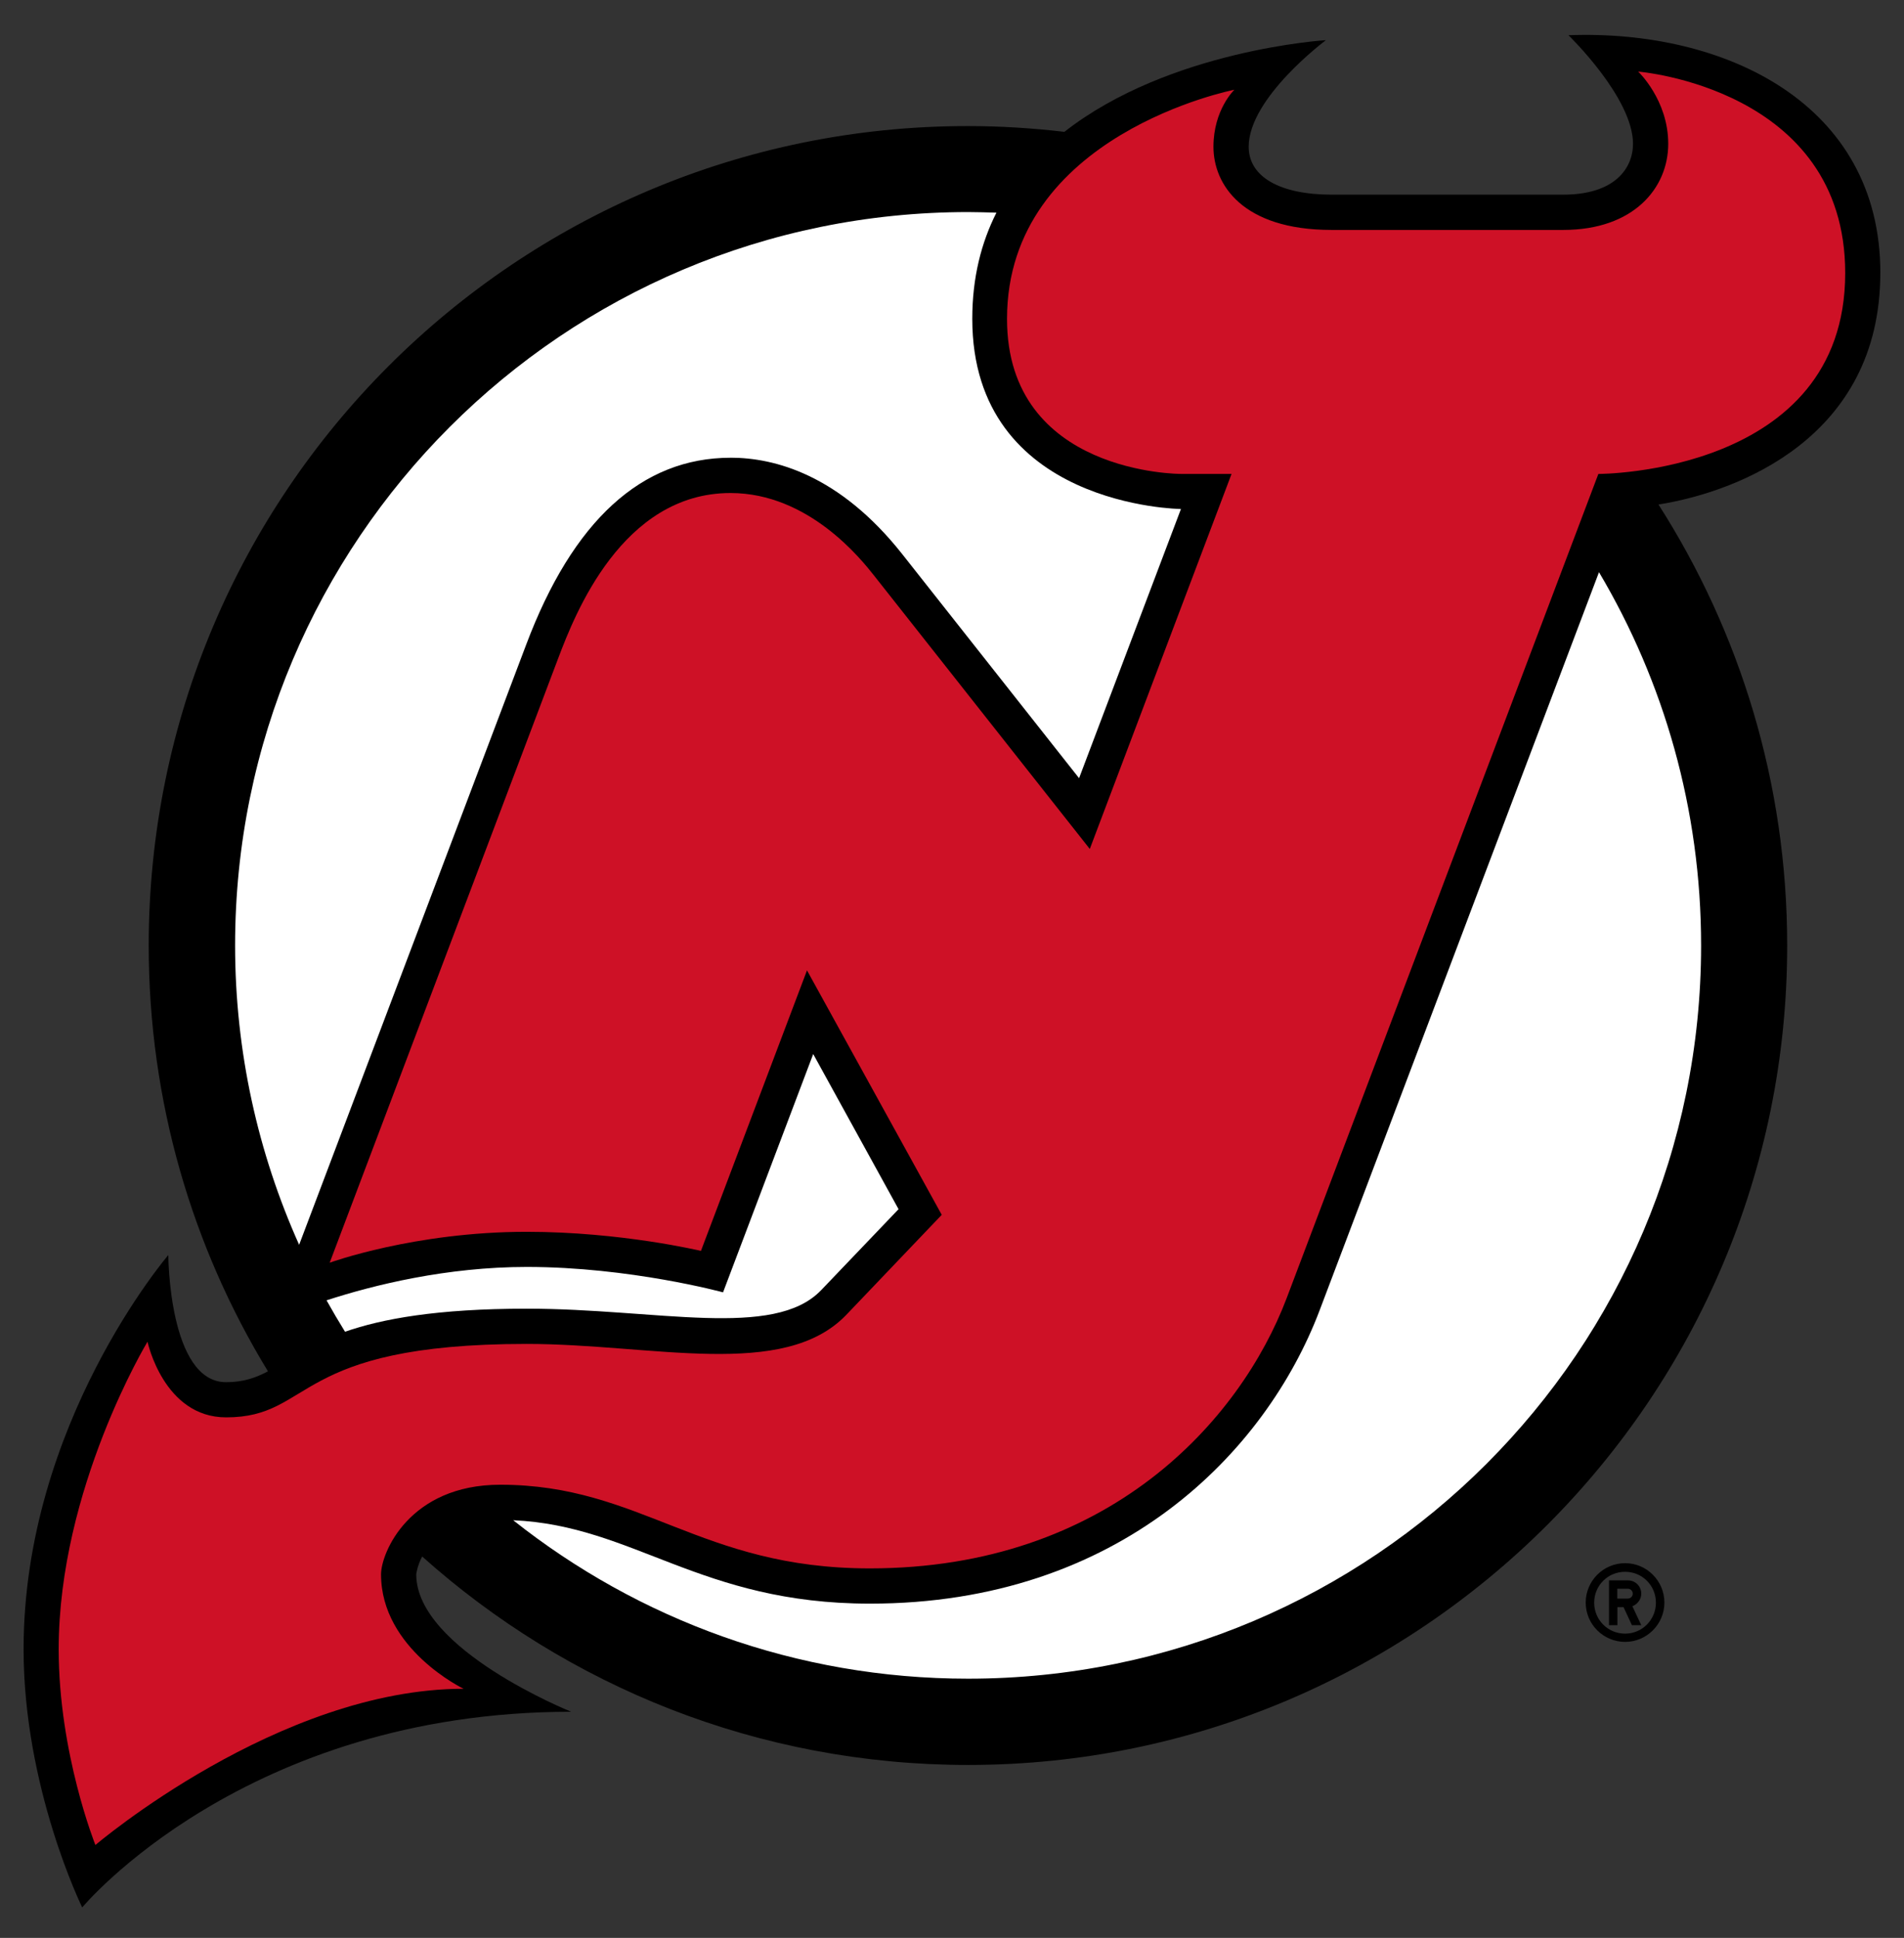
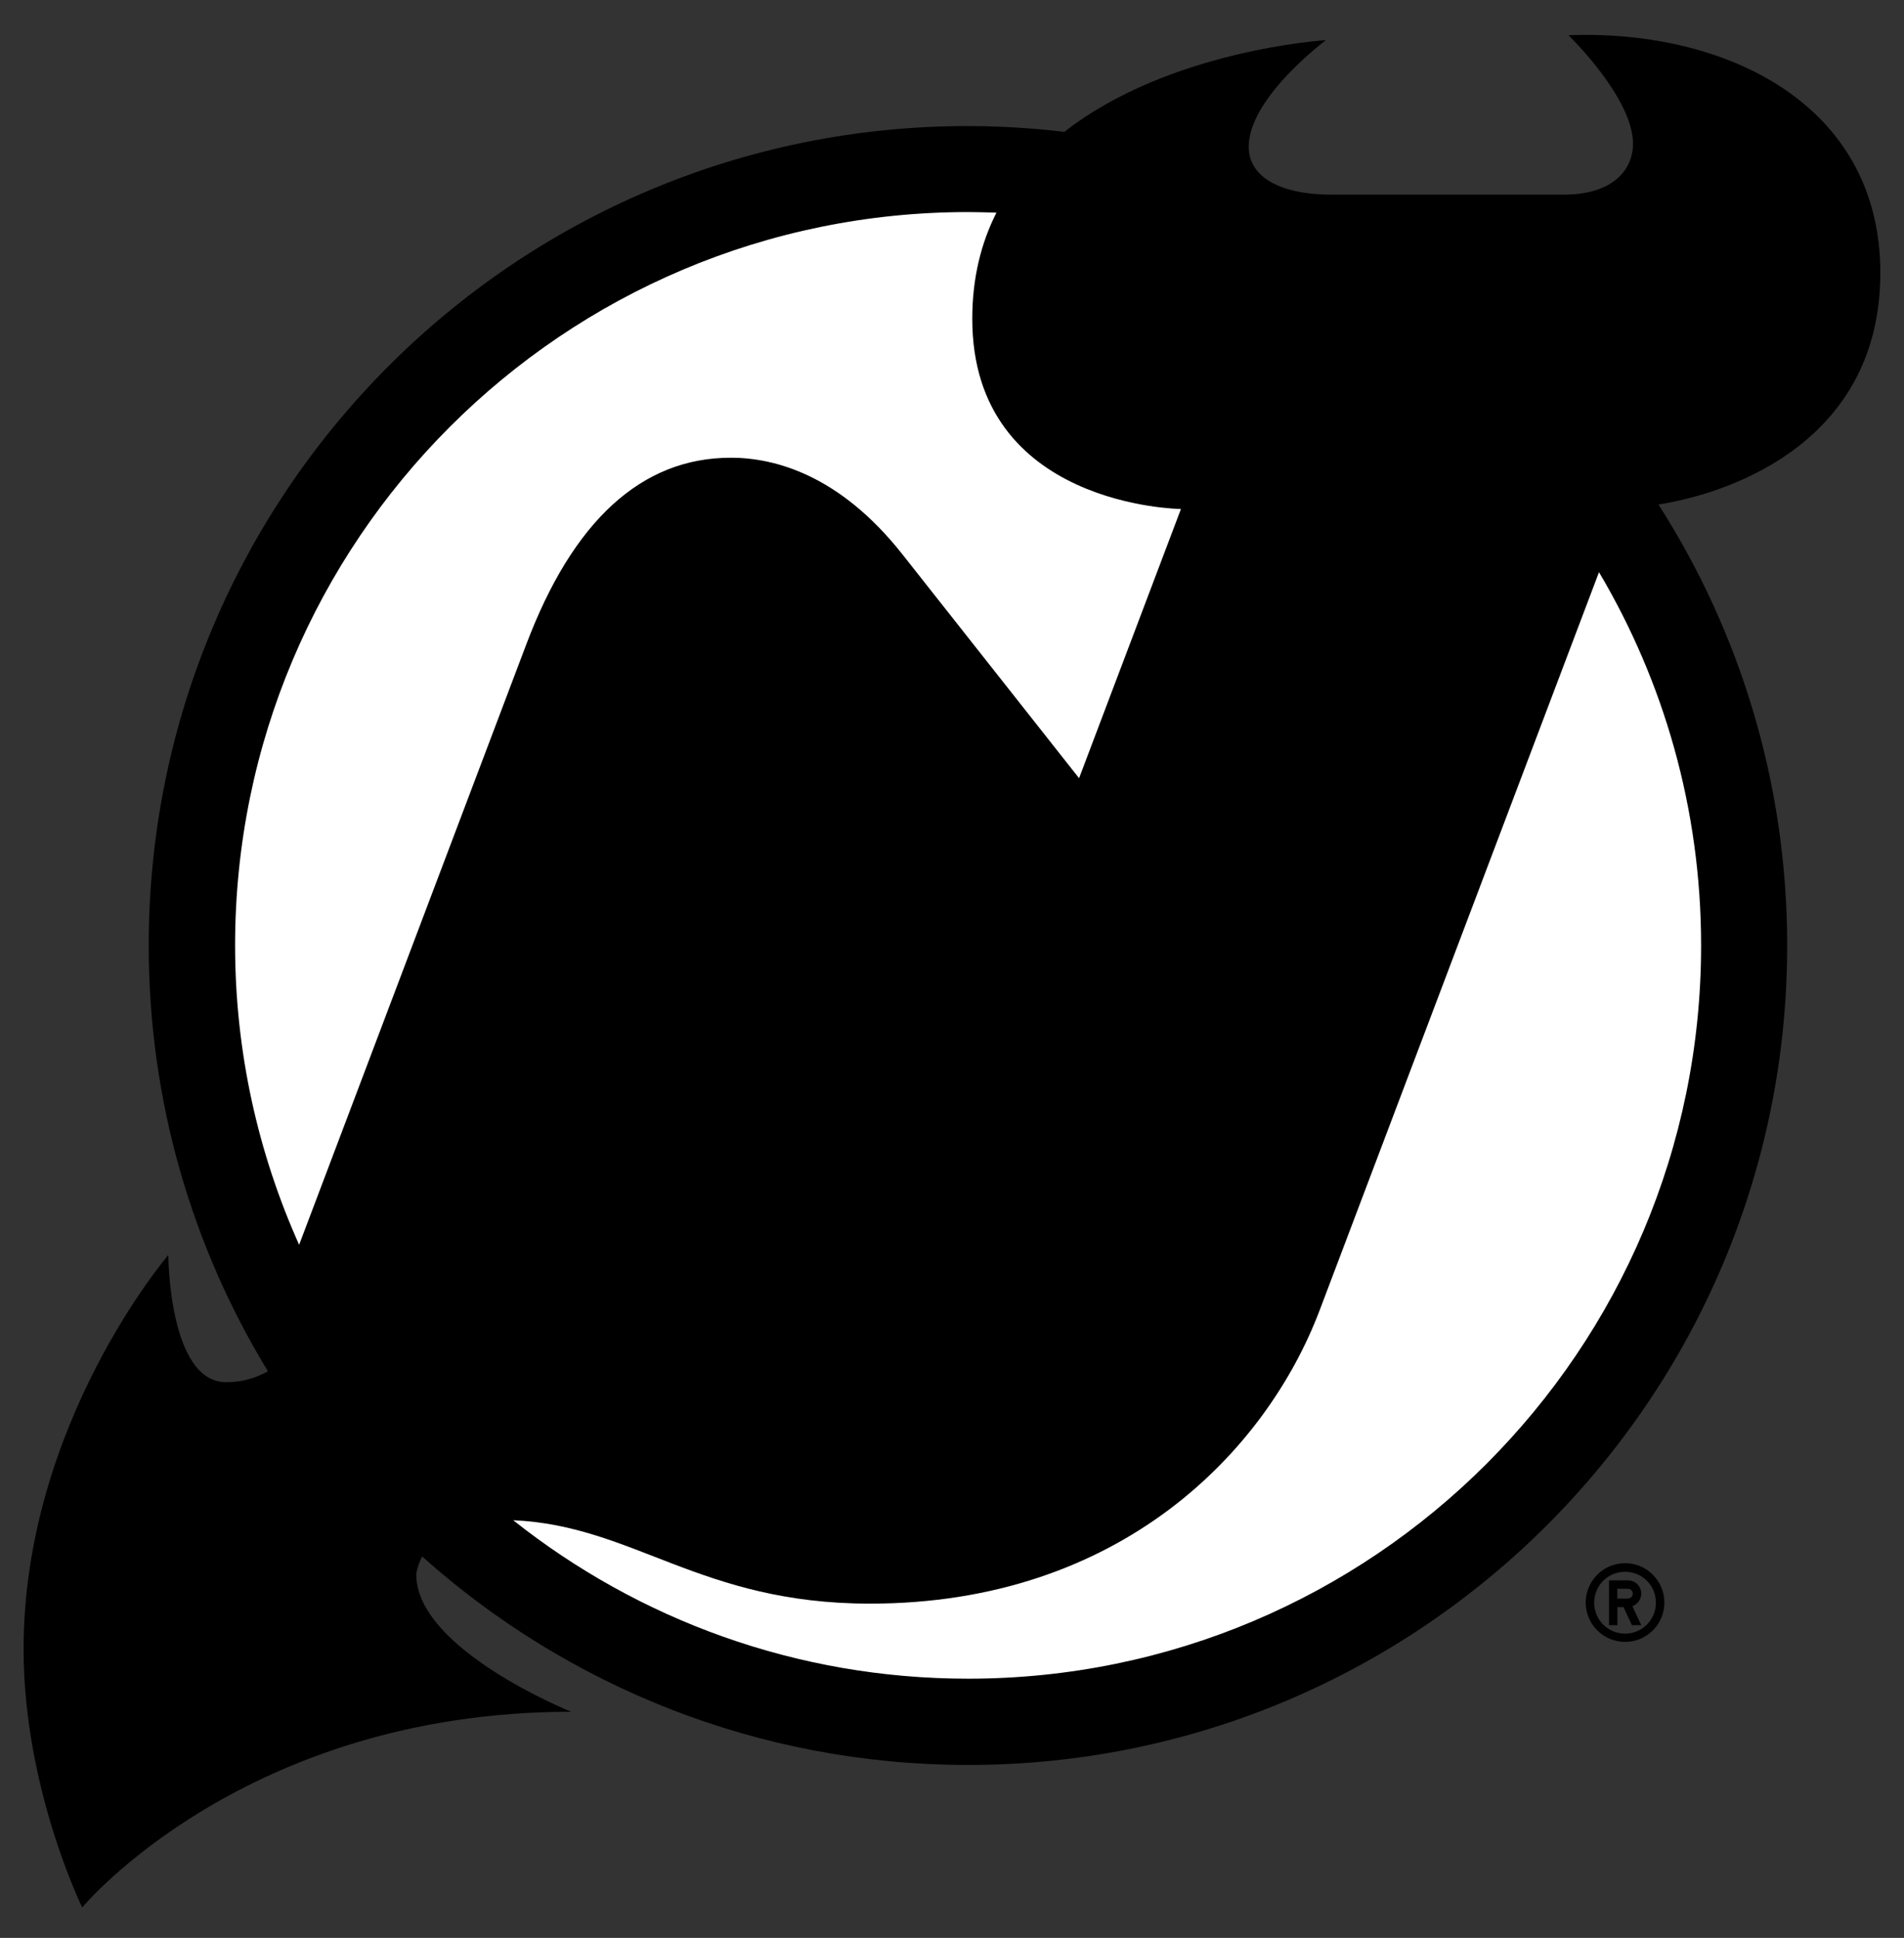
<svg xmlns="http://www.w3.org/2000/svg" fill="none" height="58" viewBox="0 0 57 58" width="57">
  <rect x="0" y="0" width="57" height="58" fill="#333333" stroke="none" />
  <path d="m48.651 46.785c-.653 0-1.18.531-1.18 1.18s.531 1.176 1.18 1.176 1.176-.531 1.176-1.176c0-.649-.527-1.18-1.176-1.18zm0 2.109c-.516 0-.926-.413-.926-.926 0-.516.409-.925.926-.925.513 0 .922.409.922.925 0 .509-.409.926-.922.926z" fill="#000" />
  <path d="m49.135 47.698c0-.221-.177-.398-.398-.398h-.568v1.342h.251v-.542h.184l.251.542h.28l-.266-.568c.151-.059.266-.206.266-.376zm-.402.147h-.317v-.295h.317c.081 0 .147.066.147.147 0 .077-.063.147-.147.147zm7.559-39.678c0-5.07-4.654-7.29-9.337-7.113 0 0 1.932 1.866 1.932 3.249 0 .734-.546 1.523-2.087 1.523h-6.929c-1.56 0-2.489-.535-2.489-1.434 0-1.471 2.312-3.19 2.312-3.19s-4.687.284-7.829 2.744c-.951-.111-1.914-.173-2.887-.173-13.548-.004-24.526 10.978-24.526 24.526 0 4.668 1.305 9.031 3.57 12.744-.369.195-.738.325-1.254.325-1.718 0-1.729-3.805-1.729-3.805s-4.333 5.048-4.333 11.796c0 4.156 1.755 7.729 1.755 7.729s4.86-5.856 14.639-5.856c0 0-4.639-1.862-4.639-4.112 0 0 .022-.236.177-.535 4.34 3.879 10.063 6.239 16.343 6.239 13.544 0 24.522-10.985 24.522-24.526 0-4.86-1.416-9.385-3.853-13.198 2.364-.376 6.641-1.995 6.641-6.933z" fill="#000" />
-   <path d="m49.039 2.139s.903.848.903 2.165c0 1.316-1.025 2.578-3.146 2.578h-6.929c-2.692 0-3.54-1.379-3.54-2.489 0-1.114.627-1.707.627-1.707s-6.807 1.327-6.807 6.859c0 4.654 5.203 4.639 5.203 4.639h1.519l-4.244 11.225-6.449-8.171c-.398-.505-1.969-2.482-4.307-2.482-3.249 0-4.665 3.647-5.148 4.919l-6.851 18.117s2.537-.925 5.896-.925c2.836 0 5.218.572 5.218.572l3.175-8.396 4.034 7.316-2.854 2.99c-1.877 1.962-5.797.874-9.573.874-7.047 0-6.368 2.198-8.997 2.198-1.87 0-2.353-2.264-2.353-2.264s-2.659 4.399-2.659 9.204c0 3.12 1.099 5.859 1.099 5.859s5.487-4.676 11.022-4.676c0 0-2.471-1.184-2.471-3.426 0-.638.844-2.681 3.57-2.681 4.215 0 5.97 2.504 11.062 2.504 7.132 0 11.088-4.414 12.482-8.094l9.329-24.662s7.39.015 7.39-6.014c0-5.535-6.202-6.029-6.202-6.029z" fill="#ce1126" />
  <g fill="#fff">
    <path d="m21.872 13.699c1.305 0 3.252.501 5.137 2.884l5.295 6.708 3.05-8.057s-6.247-.055-6.247-5.694c0-1.228.269-2.279.723-3.175-.28-.007-.56-.018-.844-.018-12.121 0-21.948 9.827-21.948 21.948 0 3.19.69 6.224 1.917 8.961l6.796-17.958c1.397-3.713 3.459-5.598 6.121-5.598zm17.634 25.517c-1.608 4.244-5.985 8.78-13.463 8.78-5.089 0-7.065-2.338-10.679-2.496 3.743 2.968 8.47 4.742 13.618 4.742 12.117 0 21.944-9.823 21.944-21.944 0-4.082-1.117-7.902-3.057-11.173z" />
-     <path d="m24.581 38.616 2.319-2.426-2.555-4.643-2.699 7.132s-2.788-.76-5.874-.76c-2.401 0-4.576.538-5.996.999.177.317.361.63.553.94 1.106-.384 2.744-.69 5.443-.69 3.883 0 7.397.922 8.809-.553z" />
  </g>
</svg>